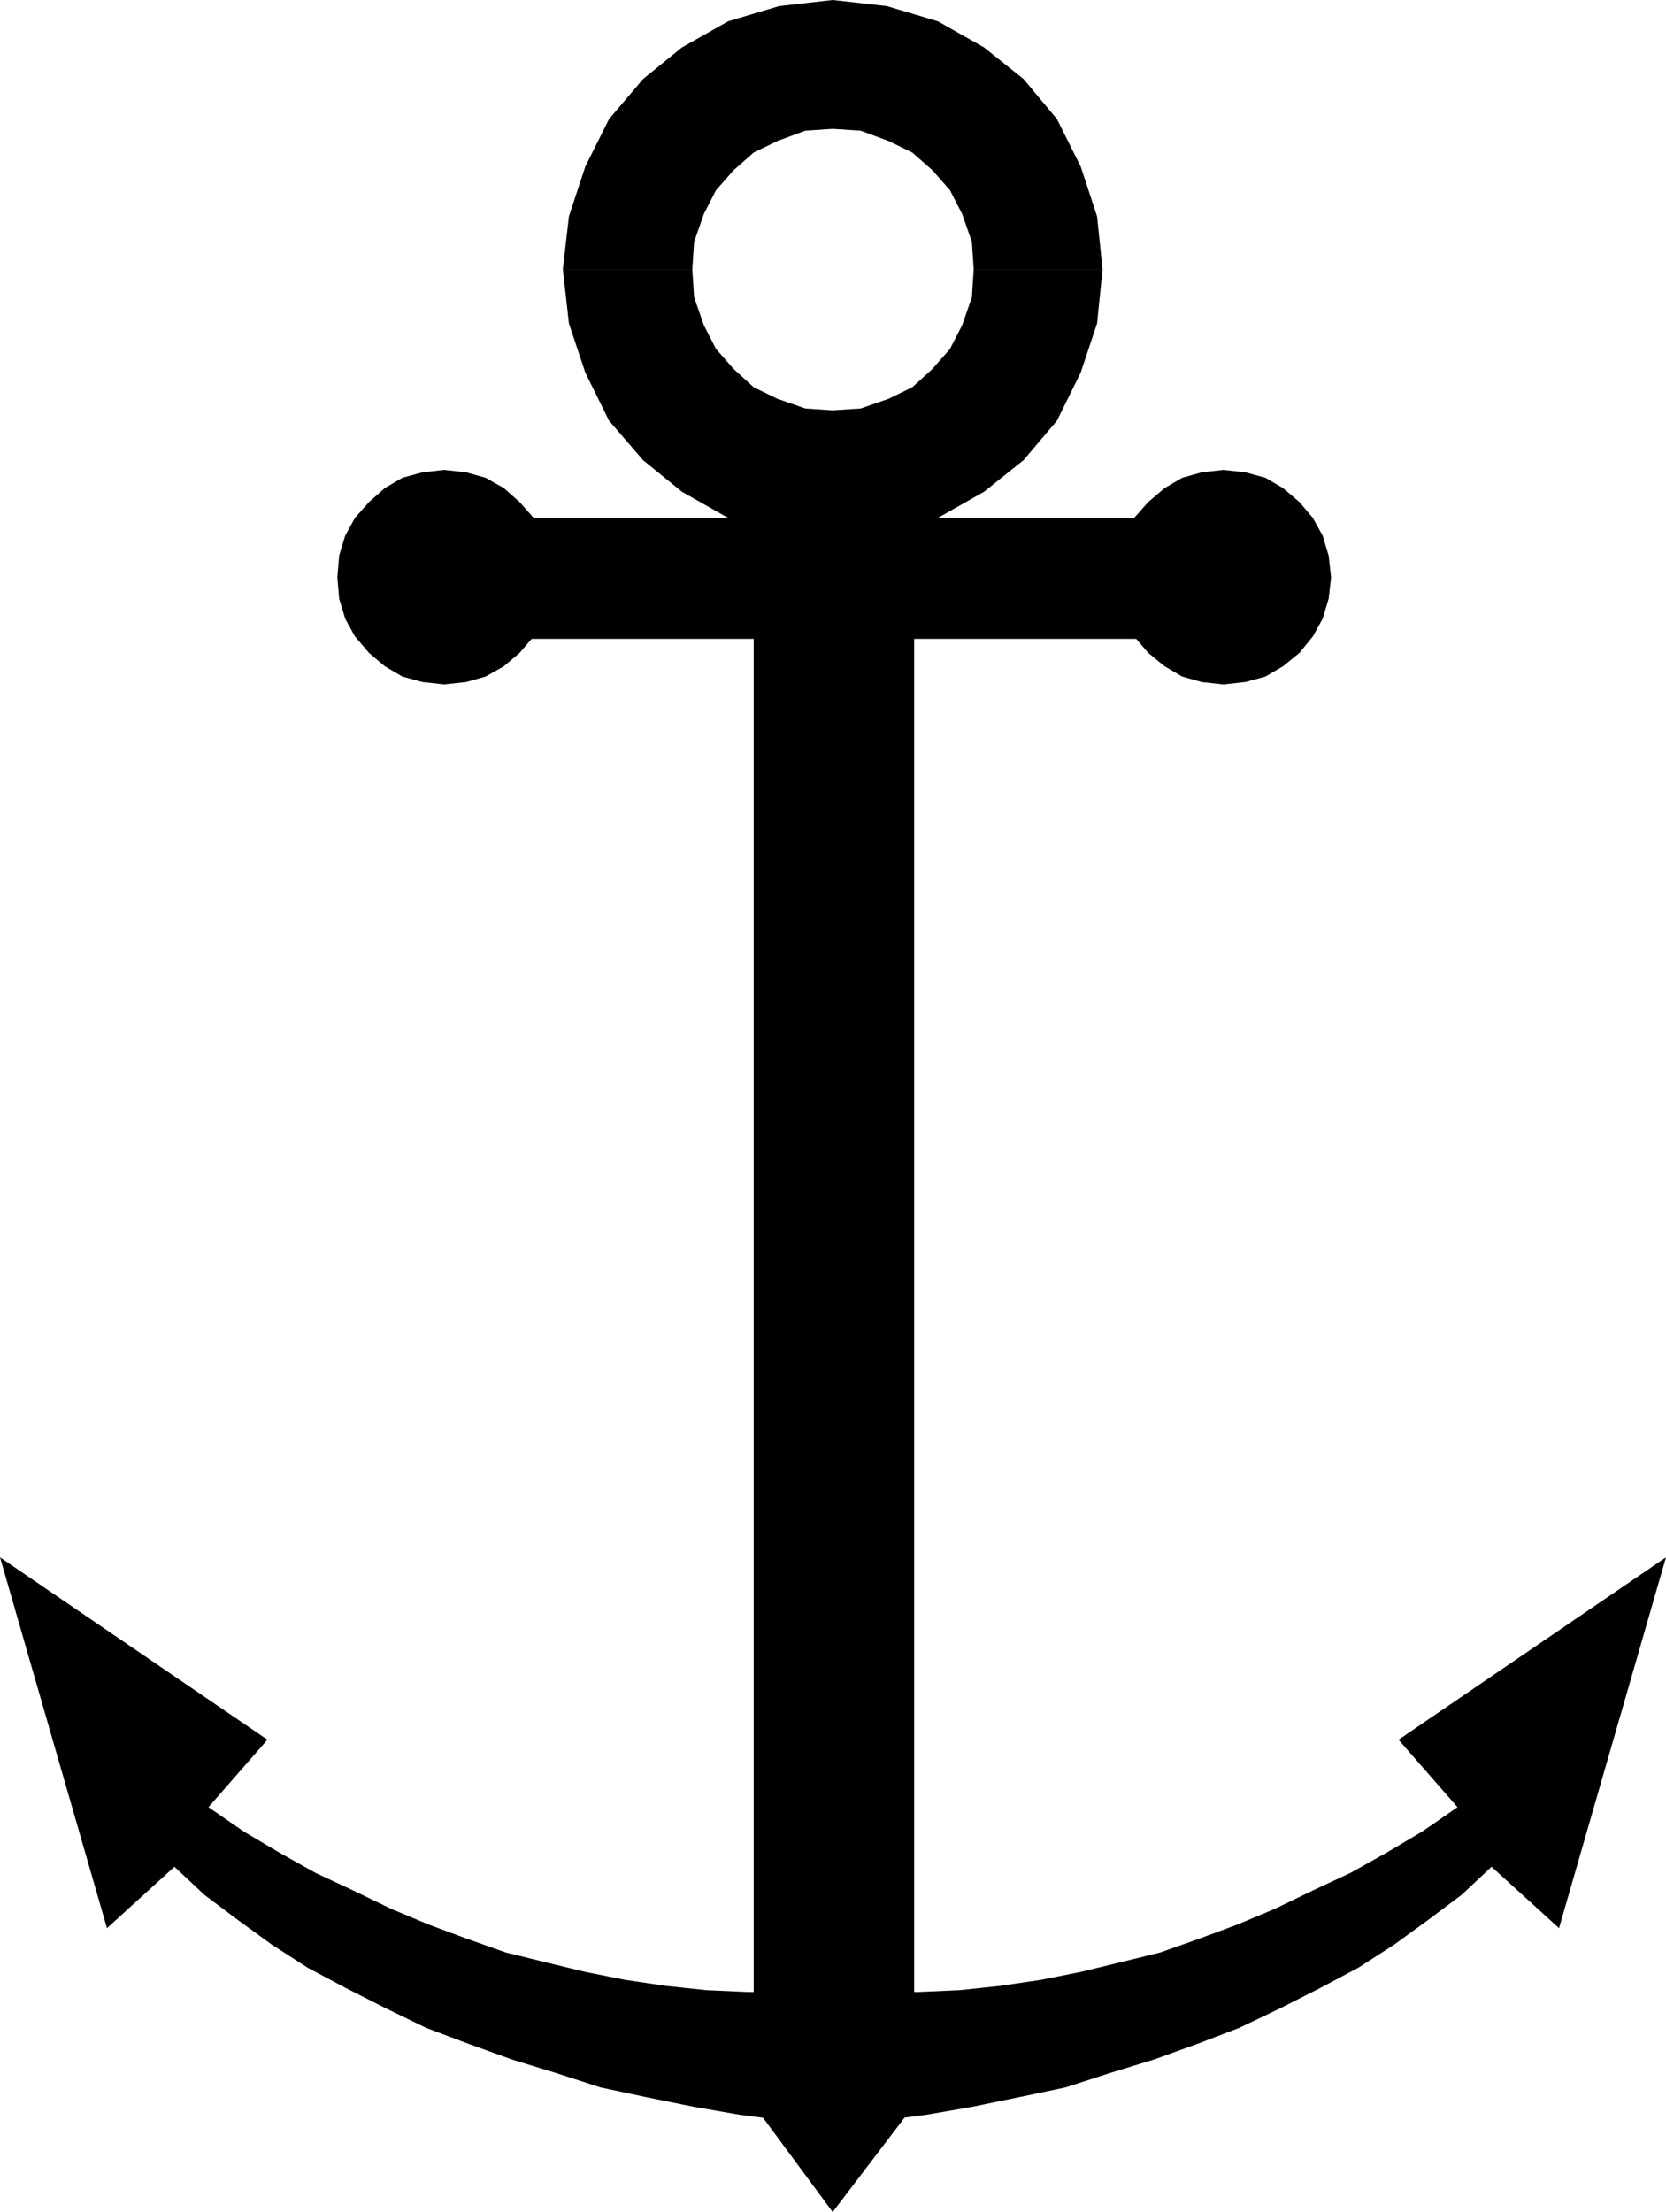
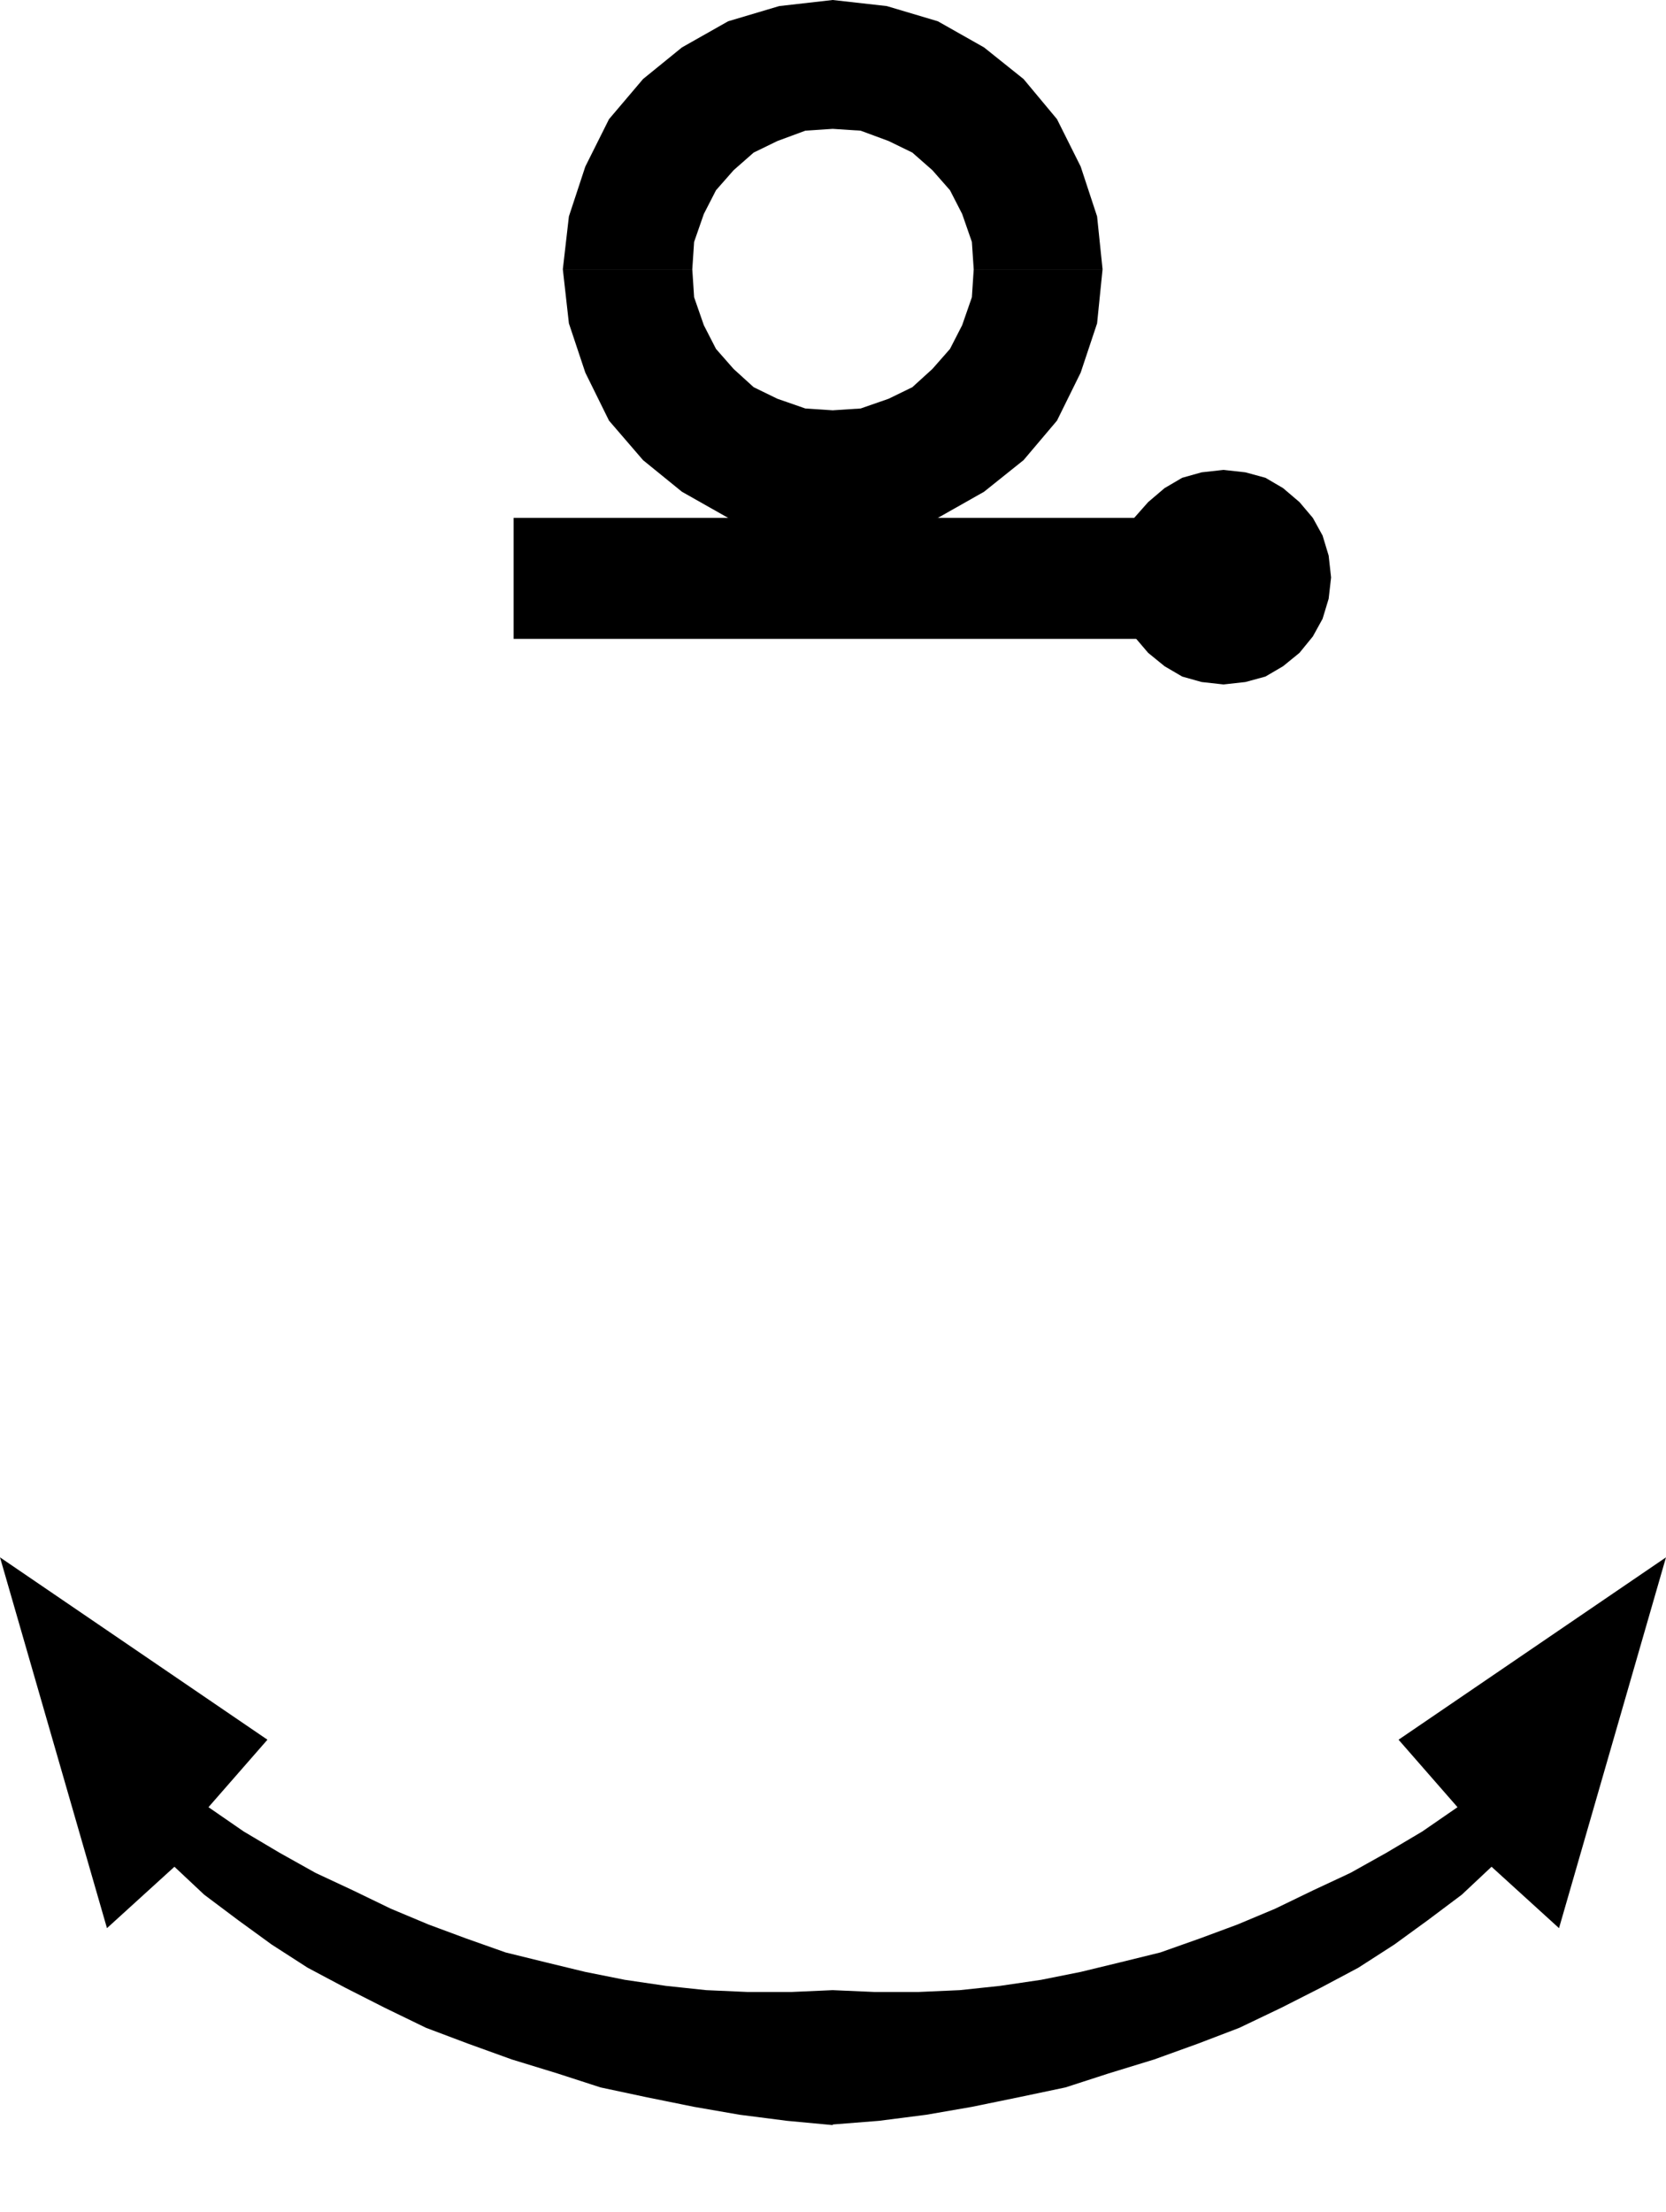
<svg xmlns="http://www.w3.org/2000/svg" xmlns:ns1="http://sodipodi.sourceforge.net/DTD/sodipodi-0.dtd" xmlns:ns2="http://www.inkscape.org/namespaces/inkscape" version="1.0" width="117.19mm" height="155.583mm" id="svg7" ns1:docname="Anchor 03.wmf">
  <ns1:namedview id="namedview7" pagecolor="#ffffff" bordercolor="#000000" borderopacity="0.25" ns2:showpageshadow="2" ns2:pageopacity="0.0" ns2:pagecheckerboard="0" ns2:deskcolor="#d1d1d1" ns2:document-units="mm" />
  <defs id="defs1">
    <pattern id="WMFhbasepattern" patternUnits="userSpaceOnUse" width="6" height="6" x="0" y="0" />
  </defs>
  <path style="fill:#000000;fill-opacity:1;fill-rule:evenodd;stroke:none" d="m 149.633,71.585 1.616,-14.058 4.363,-13.25 6.302,-12.604 9.049,-10.665 L 181.305,12.604 193.586,5.656 207.16,1.616 221.38,0 l 14.382,1.616 13.574,4.04 12.281,6.948 10.503,8.403 8.888,10.665 6.302,12.604 4.363,13.25 1.454,14.058 h -34.257 l -0.485,-7.272 -2.585,-7.433 -3.232,-6.302 -4.686,-5.333 -5.333,-4.686 -6.302,-3.07 -7.433,-2.747 -7.433,-0.485 -7.272,0.485 -7.433,2.747 -6.302,3.07 -5.333,4.686 -4.686,5.333 -3.232,6.302 -2.585,7.433 -0.485,7.272 h -34.257 v 0 z" id="path1" />
  <path style="fill:#000000;fill-opacity:1;fill-rule:evenodd;stroke:none" d="m 149.633,71.585 1.616,14.382 4.363,13.089 6.302,12.766 9.049,10.503 10.342,8.403 12.281,6.948 13.574,4.201 14.22,1.616 14.382,-1.616 13.574,-4.201 12.281,-6.948 10.503,-8.403 8.888,-10.503 6.302,-12.766 4.363,-13.089 1.454,-14.382 h -34.257 l -0.485,7.433 -2.585,7.433 -3.232,6.302 -4.686,5.333 -5.333,4.848 -6.302,3.07 -7.433,2.585 -7.433,0.485 -7.272,-0.485 -7.433,-2.585 -6.302,-3.07 -5.333,-4.848 -4.686,-5.333 -3.232,-6.302 -2.585,-7.433 -0.485,-7.433 h -34.257 v 0 z" id="path2" />
-   <path style="fill:#000000;fill-opacity:1;fill-rule:evenodd;stroke:none" d="m 200.373,130.242 h 42.66 v 429.348 l -21.653,28.44 -21.007,-28.44 z" id="path3" />
  <path style="fill:#000000;fill-opacity:1;fill-rule:evenodd;stroke:none" d="M 306.377,169.832 H 136.544 V 137.676 H 306.377 v 32.157 z" id="path4" />
-   <path style="fill:#000000;fill-opacity:1;fill-rule:evenodd;stroke:none" d="m 118.123,181.952 -5.817,-0.646 -5.332,-1.454 -4.686,-2.747 -4.201,-3.555 -3.717,-4.363 -2.585,-4.686 -1.616,-5.333 -0.485,-5.656 0.485,-5.817 1.616,-5.332 2.585,-4.686 3.717,-4.201 4.201,-3.717 4.686,-2.747 5.332,-1.454 5.817,-0.646 5.817,0.646 5.171,1.454 4.848,2.747 4.201,3.717 3.717,4.201 2.585,4.686 1.616,5.332 0.485,5.817 -0.485,5.656 -1.616,5.333 -2.585,4.686 -3.717,4.363 -4.201,3.555 -4.848,2.747 -5.171,1.454 z" id="path5" />
  <path style="fill:#000000;fill-opacity:1;fill-rule:evenodd;stroke:none" d="m 325.283,181.952 -5.817,-0.646 -5.171,-1.454 -4.686,-2.747 -4.363,-3.555 -3.717,-4.363 -2.585,-4.686 -1.454,-5.333 -0.646,-5.656 0.646,-5.817 1.454,-5.332 2.585,-4.686 3.717,-4.201 4.363,-3.717 4.686,-2.747 5.171,-1.454 5.817,-0.646 5.817,0.646 5.332,1.454 4.686,2.747 4.363,3.717 3.555,4.201 2.585,4.686 1.616,5.332 0.646,5.817 -0.646,5.656 -1.616,5.333 -2.585,4.686 -3.555,4.363 -4.363,3.555 -4.686,2.747 -5.332,1.454 z" id="path6" />
-   <path style="fill:#000000;fill-opacity:1;fill-rule:evenodd;stroke:none" d="m 221.38,564.761 12.281,-0.97 12.604,-1.616 12.119,-2.101 12.604,-2.585 12.281,-2.585 11.473,-3.717 12.119,-3.717 11.635,-4.201 10.988,-4.201 11.15,-5.333 10.503,-5.332 10.019,-5.333 9.534,-6.14 8.888,-6.464 9.049,-6.787 7.918,-7.433 17.937,16.321 28.44,-98.571 -71.1,48.477 15.674,17.937 -9.372,6.464 -9.534,5.656 -9.534,5.333 -10.019,4.686 -10.019,4.848 -10.019,4.201 -10.019,3.717 -10.503,3.717 -10.503,2.585 -10.665,2.585 -10.503,2.101 -10.988,1.616 -10.665,1.131 -10.988,0.485 h -11.635 l -11.15,-0.485 -10.988,0.485 h -11.635 l -10.988,-0.485 -10.665,-1.131 -10.988,-1.616 -10.503,-2.101 -10.665,-2.585 -10.503,-2.585 -10.503,-3.717 -10.019,-3.717 -10.019,-4.201 -10.019,-4.848 -10.019,-4.686 -9.534,-5.333 -9.534,-5.656 -9.372,-6.464 L 71.1,462.474 0,413.996 l 28.44,98.571 17.937,-16.321 7.918,7.433 9.049,6.787 8.888,6.464 9.534,6.14 10.019,5.333 10.503,5.332 10.988,5.333 11.15,4.201 11.635,4.201 12.119,3.717 11.473,3.717 12.119,2.585 12.766,2.585 12.119,2.101 12.604,1.616 12.119,1.131 v 0 z" id="path7" />
+   <path style="fill:#000000;fill-opacity:1;fill-rule:evenodd;stroke:none" d="m 221.38,564.761 12.281,-0.97 12.604,-1.616 12.119,-2.101 12.604,-2.585 12.281,-2.585 11.473,-3.717 12.119,-3.717 11.635,-4.201 10.988,-4.201 11.15,-5.333 10.503,-5.332 10.019,-5.333 9.534,-6.14 8.888,-6.464 9.049,-6.787 7.918,-7.433 17.937,16.321 28.44,-98.571 -71.1,48.477 15.674,17.937 -9.372,6.464 -9.534,5.656 -9.534,5.333 -10.019,4.686 -10.019,4.848 -10.019,4.201 -10.019,3.717 -10.503,3.717 -10.503,2.585 -10.665,2.585 -10.503,2.101 -10.988,1.616 -10.665,1.131 -10.988,0.485 h -11.635 l -11.15,-0.485 -10.988,0.485 h -11.635 l -10.988,-0.485 -10.665,-1.131 -10.988,-1.616 -10.503,-2.101 -10.665,-2.585 -10.503,-2.585 -10.503,-3.717 -10.019,-3.717 -10.019,-4.201 -10.019,-4.848 -10.019,-4.686 -9.534,-5.333 -9.534,-5.656 -9.372,-6.464 L 71.1,462.474 0,413.996 l 28.44,98.571 17.937,-16.321 7.918,7.433 9.049,6.787 8.888,6.464 9.534,6.14 10.019,5.333 10.503,5.332 10.988,5.333 11.15,4.201 11.635,4.201 12.119,3.717 11.473,3.717 12.119,2.585 12.766,2.585 12.119,2.101 12.604,1.616 12.119,1.131 z" id="path7" />
</svg>